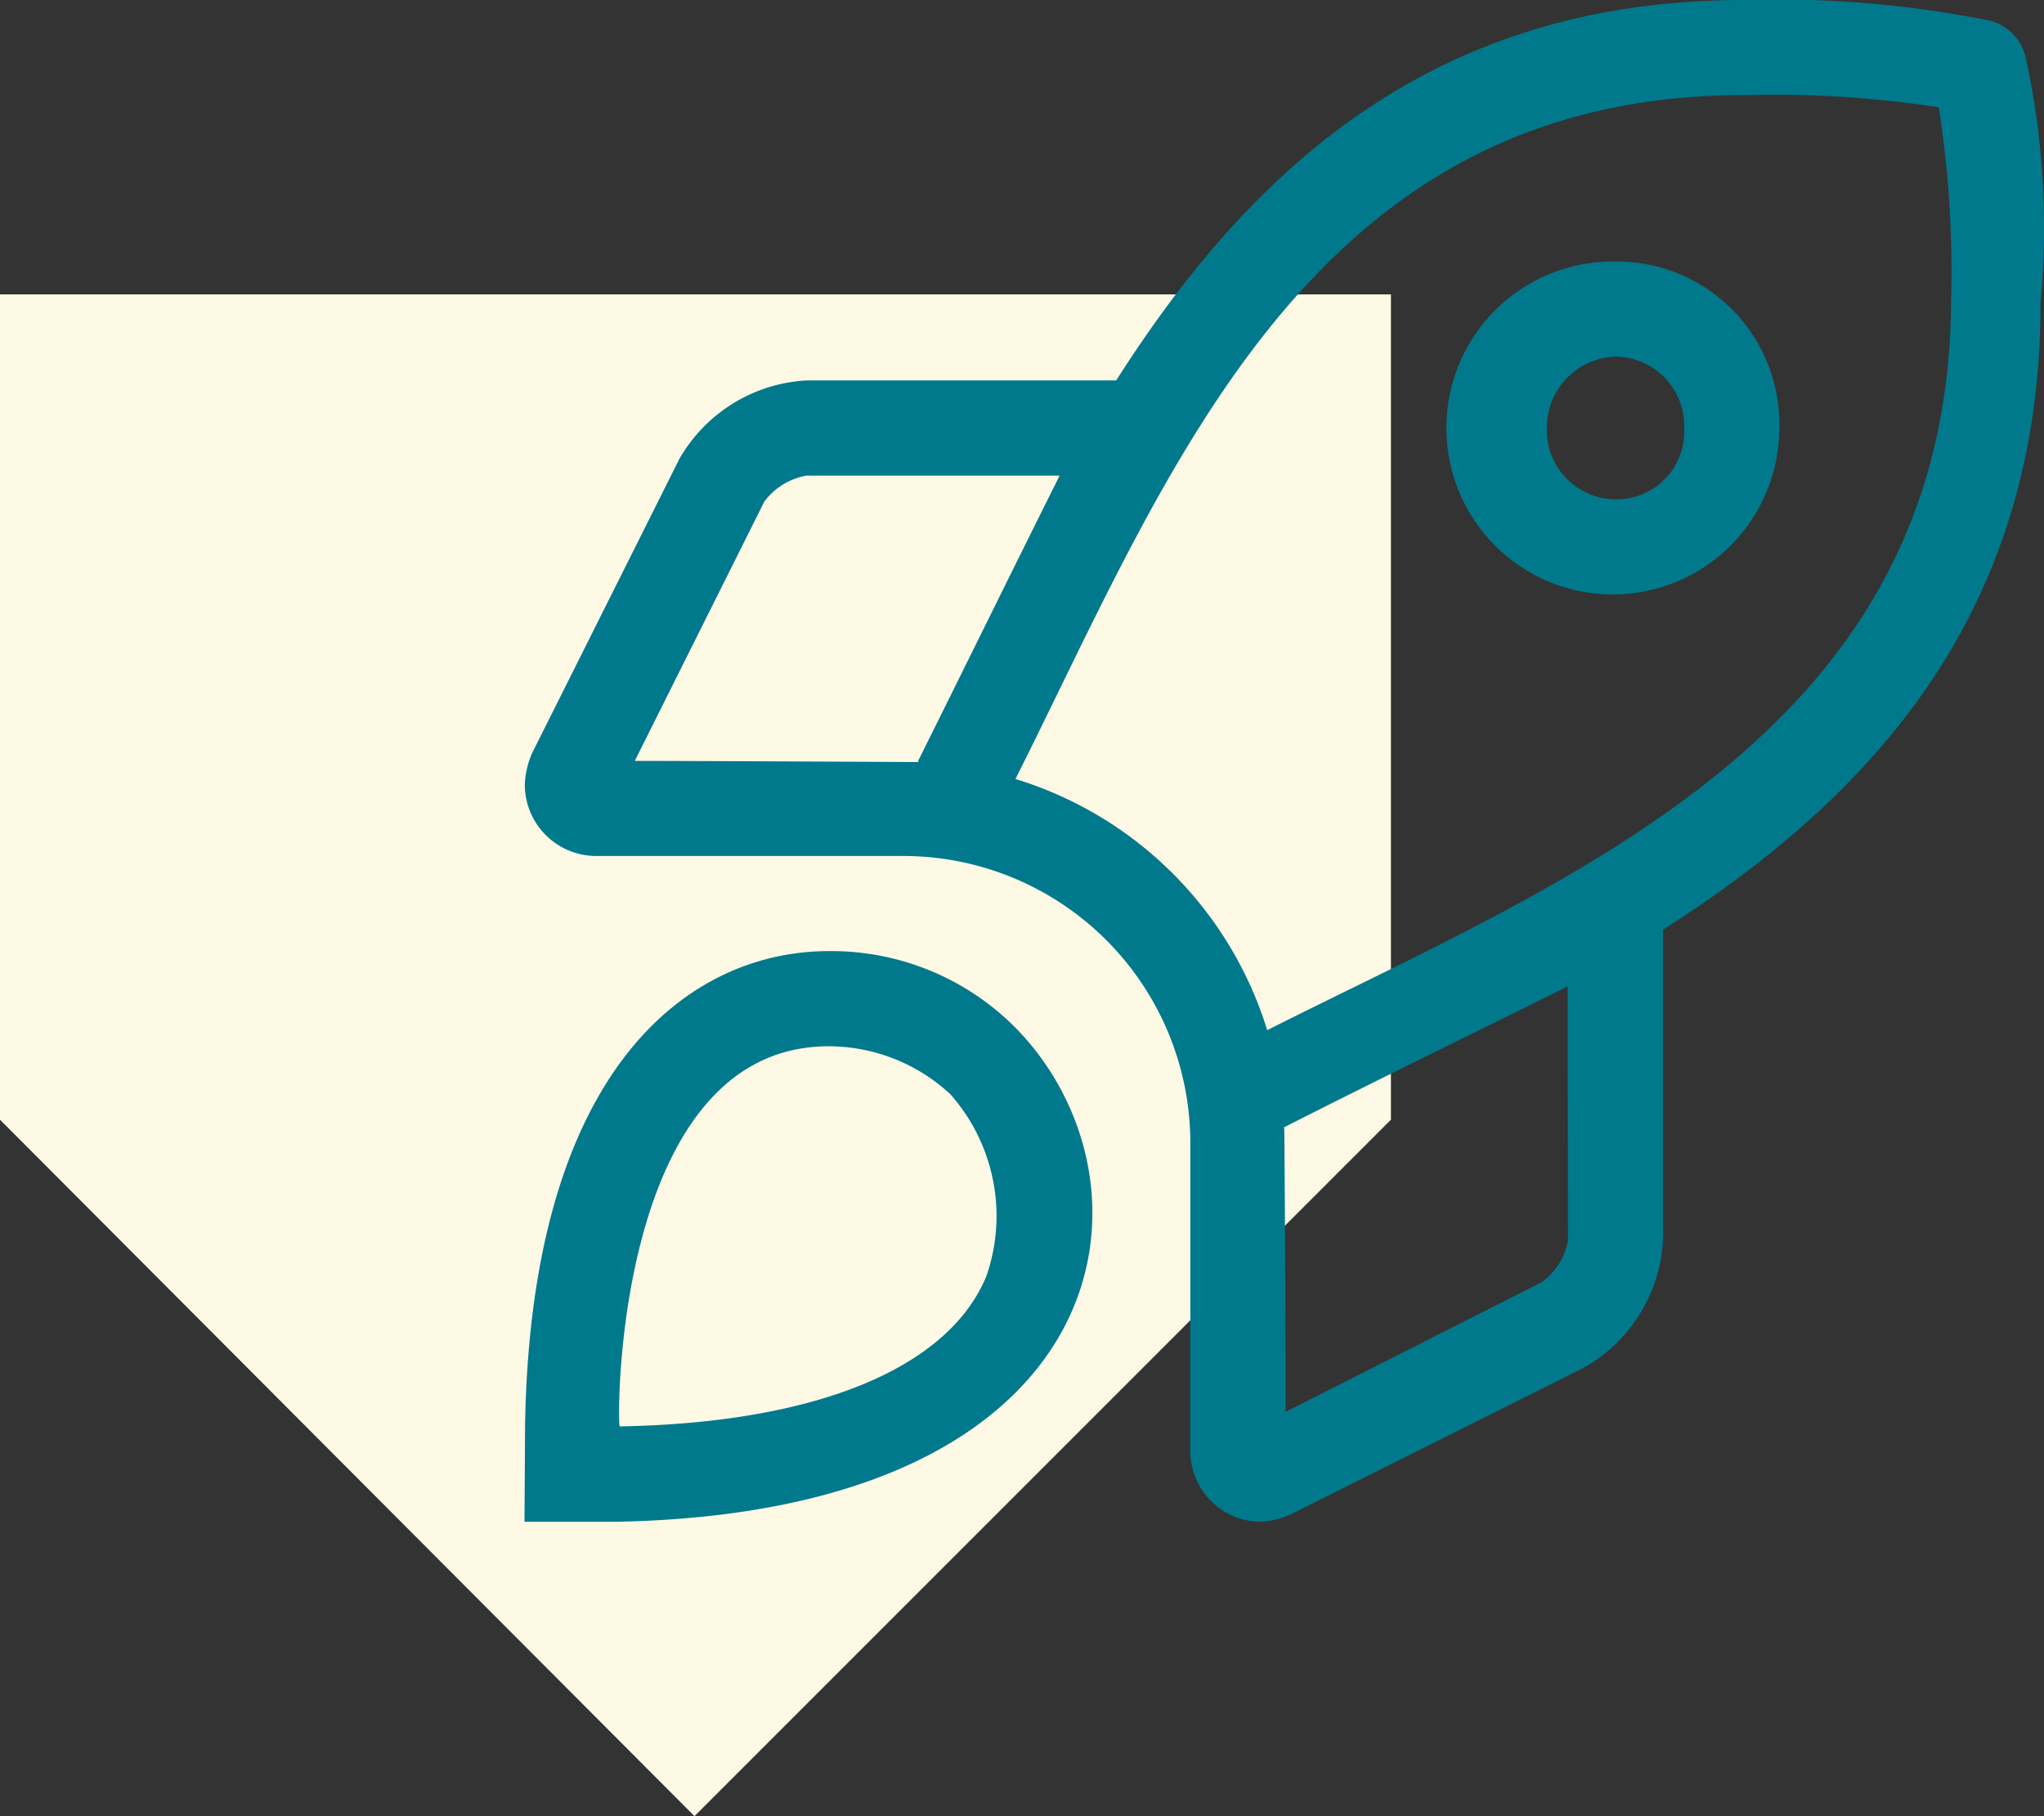
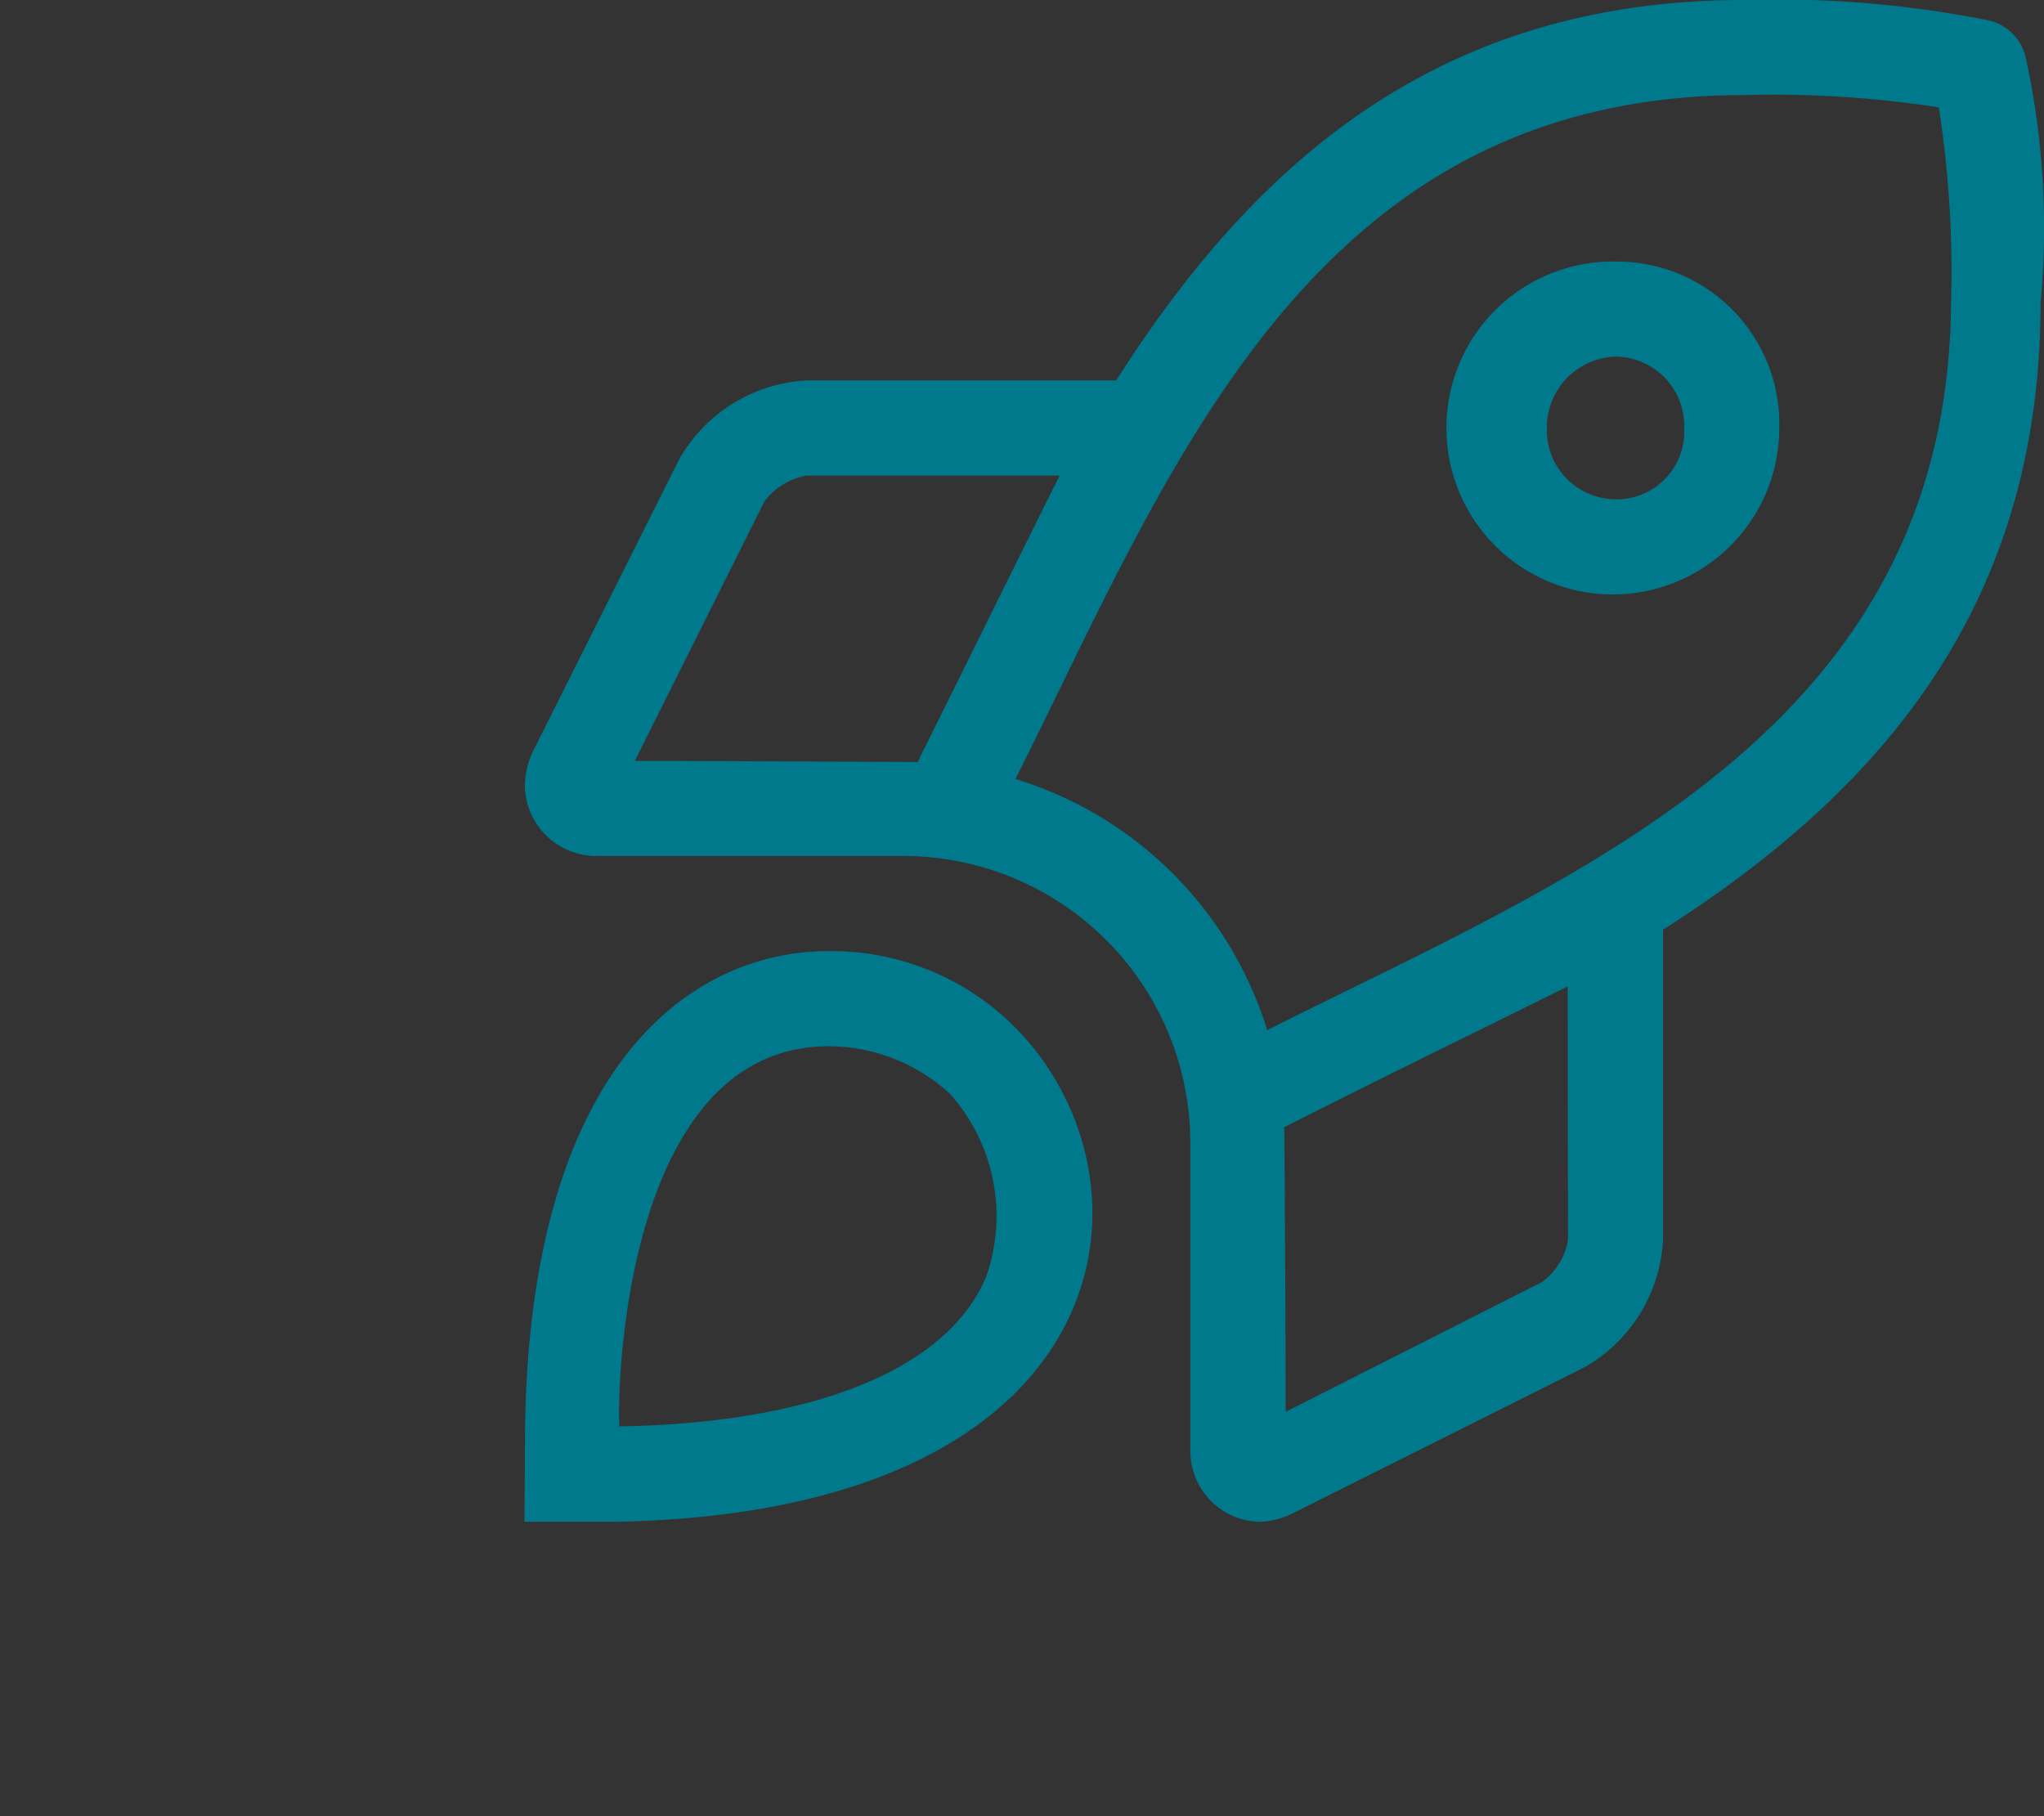
<svg xmlns="http://www.w3.org/2000/svg" width="69.432" height="61.689" viewBox="0 0 69.432 61.689">
  <rect x="0" y="0" width="69.432" height="61.689" fill="#333333" stroke="none" />
  <g id="highly-proactive-approach-icon" transform="translate(963.59 -1808.5)">
-     <path id="Path_179" data-name="Path 179" d="M47.248,28.033V0H0V28.033L23.591,51.689Z" transform="translate(-963.59 1818.5)" fill="#fef9e5" />
    <path id="rocket-launch" d="M37.061,8.884a5.654,5.654,0,1,0,5.563,5.654A5.517,5.517,0,0,0,37.061,8.884Zm0,8.076a2.348,2.348,0,0,1-2.332-2.423,2.406,2.406,0,0,1,2.332-2.423,2.348,2.348,0,0,1,2.332,2.423A2.3,2.3,0,0,1,37.061,16.961ZM50.993,1.943A1.674,1.674,0,0,0,49.744.695,36.62,36.62,0,0,0,41.432,0C31.014,0,24.775,5.578,20.1,12.922H9.583A5.309,5.309,0,0,0,5.255,15.6L.268,25.562a2.925,2.925,0,0,0-.257,1.09,2.428,2.428,0,0,0,2.428,2.423H12.927a9.752,9.752,0,0,1,9.691,9.692v10.5a2.406,2.406,0,0,0,2.332,2.423,2.686,2.686,0,0,0,1.085-.257L36,46.447a5.3,5.3,0,0,0,2.675-4.324V31.579C46,26.91,51.5,20.635,51.5,10.277A27.131,27.131,0,0,0,50.993,1.943ZM3.747,25.845l4.4-8.808a2.278,2.278,0,0,1,1.439-.883h8.593c-1.414,2.827-3.2,6.461-4.807,9.692l.013.038C13.235,25.885,6.067,25.845,3.747,25.845Zm31.7,16.274a2.228,2.228,0,0,1-.883,1.427l-8.707,4.409c0-2.411-.038-9.49-.05-9.654l-.05.013c3.14-1.6,6.852-3.4,9.679-4.809ZM25.229,34.991a12.894,12.894,0,0,0-8.551-8.531c5.27-10.5,9.985-23.23,24.764-23.23a36.78,36.78,0,0,1,6.6.416,36.059,36.059,0,0,1,.416,6.626C48.368,24.9,35.547,29.792,25.229,34.991ZM10.338,32.306C5.583,32.306.2,36.282.02,48.459L0,51.689H3.14c17.324-.341,18.667-11.63,13.5-16.819A8.806,8.806,0,0,0,10.338,32.306ZM15.689,43.35c-1.3,3.142-5.817,4.985-12.458,5.1-.091-.353-.114-12.912,7.107-12.912a6.092,6.092,0,0,1,4.126,1.627A6.237,6.237,0,0,1,15.689,43.35Z" transform="translate(-945.774 1808.5)" fill="#00798c" />
  </g>
</svg>